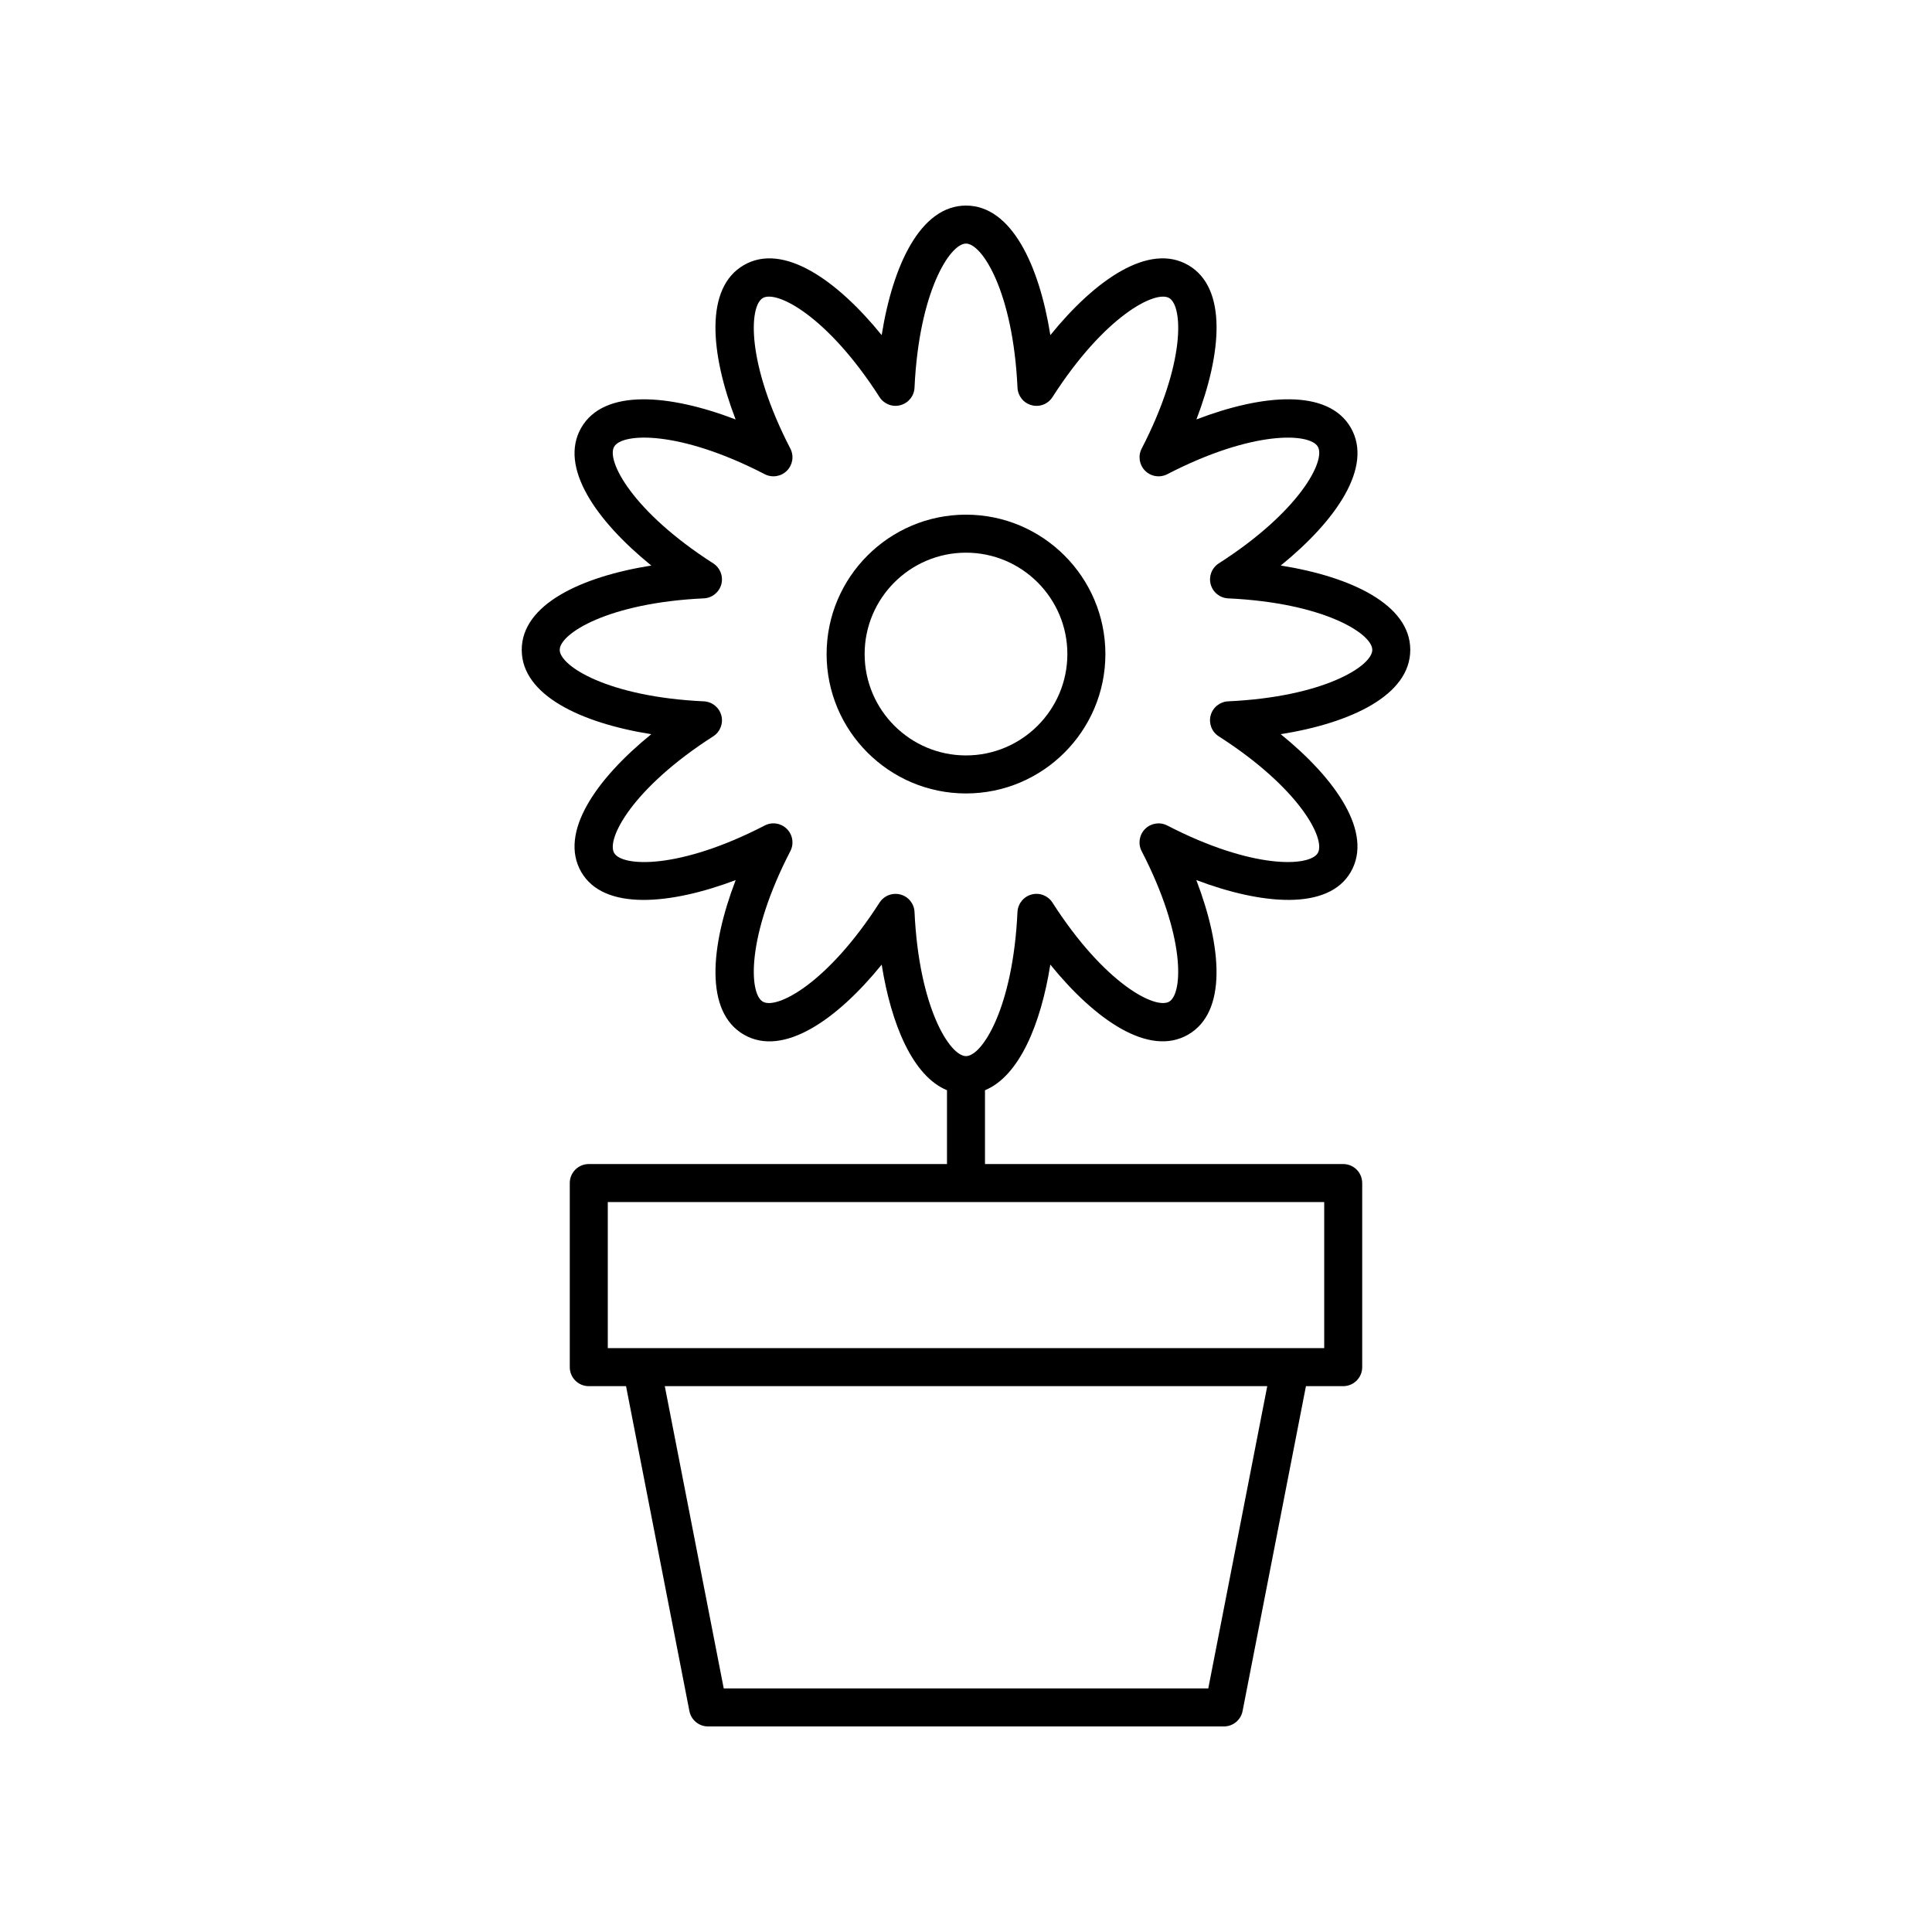
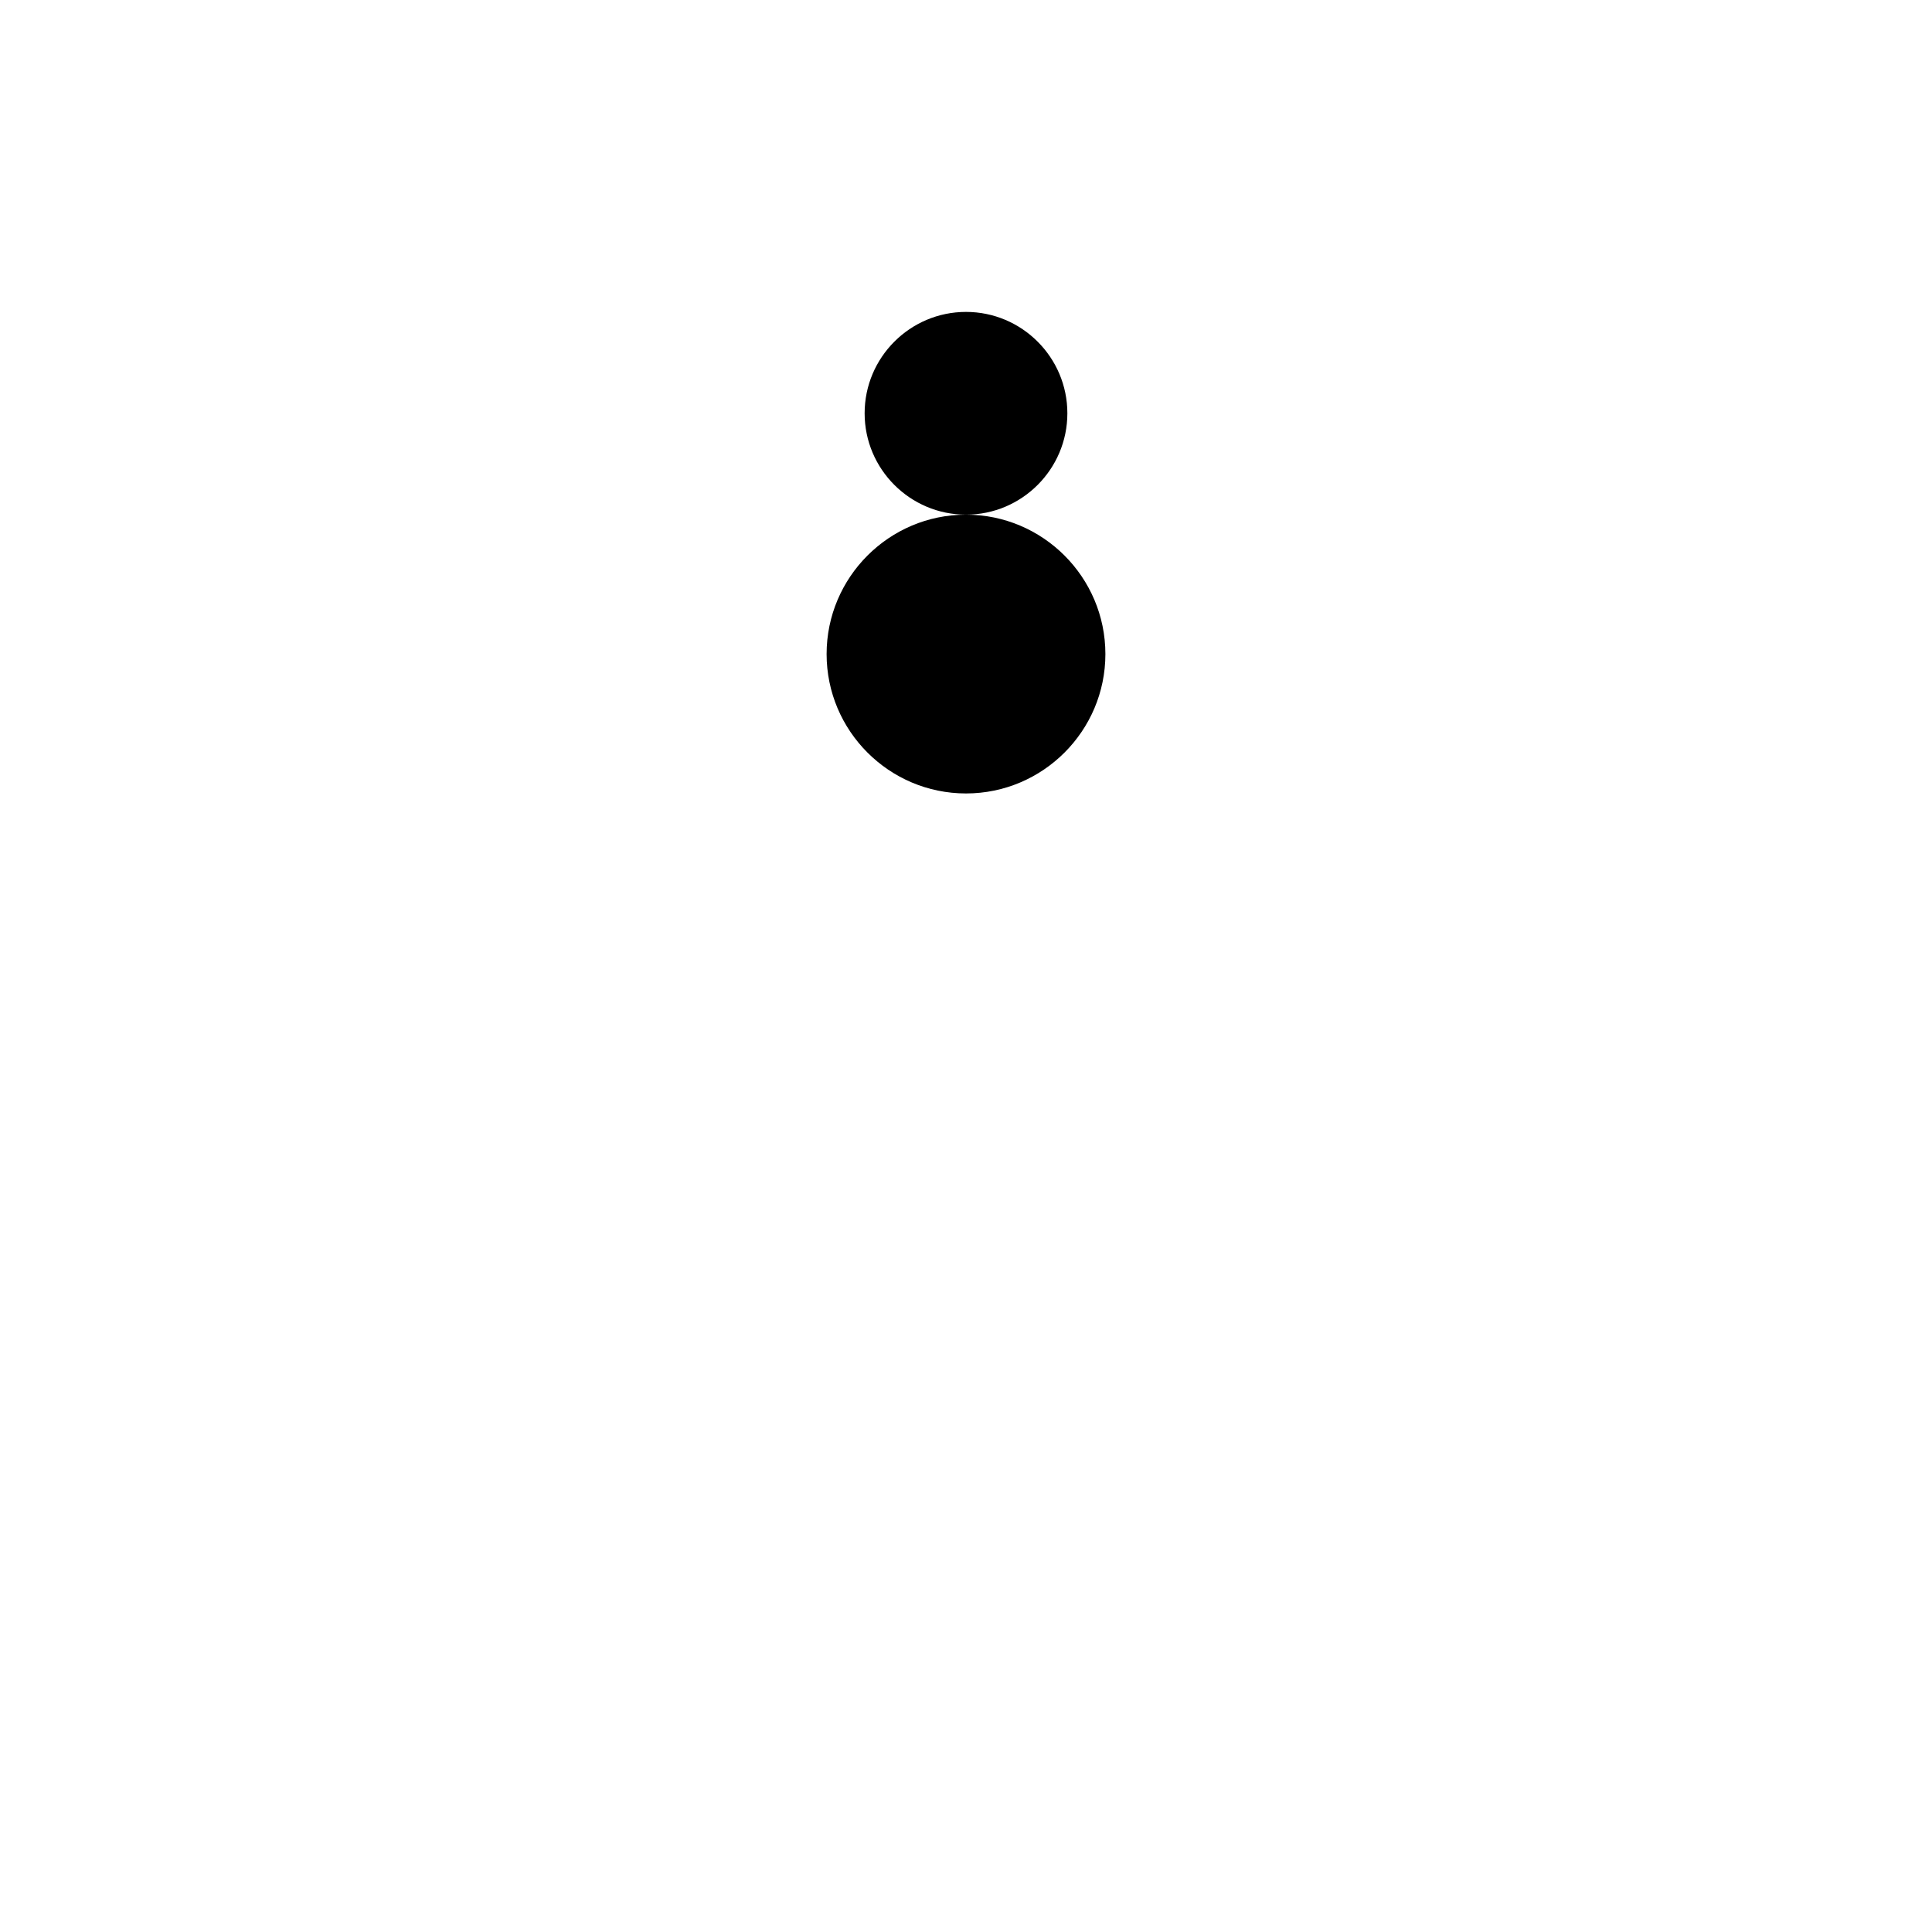
<svg xmlns="http://www.w3.org/2000/svg" fill="#000000" width="800px" height="800px" version="1.1" viewBox="144 144 512 512">
  <g>
-     <path d="m483.41 293.87c14.637-11.871 24.566-26.121 18.562-36.527-6.012-10.402-23.312-8.934-40.91-2.188 6.742-17.594 8.219-34.898-2.188-40.906-10.41-6.016-24.656 3.922-36.52 18.559-2.965-18.605-10.336-34.328-22.352-34.328s-19.391 15.723-22.348 34.332c-11.871-14.637-26.117-24.582-36.52-18.559-10.41 6.008-8.934 23.312-2.188 40.906-17.605-6.734-34.902-8.215-40.906 2.188-6.008 10.406 3.922 24.652 18.562 36.527-18.609 2.957-34.336 10.332-34.336 22.348s15.723 19.391 34.332 22.348c-14.633 11.867-24.566 26.117-18.559 36.52 5.953 10.309 23.594 8.699 40.926 2.141-6.754 17.613-8.246 34.941 2.172 40.961 10.41 6.012 24.66-3.926 36.52-18.559 2.512 15.84 8.242 29.551 17.305 33.289v19.562h-94.926c-2.781 0-5.039 2.254-5.039 5.039v48.785c0 2.785 2.254 5.039 5.039 5.039h9.871l16.793 86.105c0.457 2.367 2.531 4.074 4.941 4.074h136.71c2.41 0 4.484-1.707 4.945-4.074l16.793-86.105h9.871c2.781 0 5.039-2.254 5.039-5.039v-48.785c0-2.785-2.254-5.039-5.039-5.039h-94.926v-19.562c9.059-3.738 14.793-17.453 17.312-33.293 11.867 14.637 26.125 24.547 36.52 18.559 10.418-6.016 8.926-23.344 2.172-40.961 17.336 6.559 34.973 8.168 40.926-2.141 6.008-10.406-3.922-24.652-18.559-36.52 18.609-2.957 34.332-10.332 34.332-22.348s-15.723-19.391-34.332-22.348zm-19.203 297.58h-128.41l-15.621-80.102h159.66zm30.723-90.18h-189.86v-38.711h189.86zm-25.461-171.41c-2.191 0.102-4.062 1.609-4.633 3.731-0.566 2.121 0.301 4.363 2.148 5.543 21.438 13.73 28.387 27.223 26.254 30.914-2.133 3.684-17.285 4.418-39.898-7.281-1.949-1.008-4.328-0.641-5.879 0.914-1.551 1.551-1.922 3.926-0.914 5.879 11.699 22.609 10.973 37.766 7.281 39.895-3.695 2.117-17.176-4.816-30.914-26.254-1.18-1.844-3.41-2.723-5.543-2.148-2.117 0.566-3.629 2.441-3.731 4.633-1.172 25.434-9.379 38.195-13.637 38.195-4.262 0-12.465-12.762-13.645-38.195-0.102-2.195-1.609-4.07-3.731-4.633-0.434-0.117-0.871-0.172-1.305-0.172-1.688 0-3.301 0.852-4.242 2.32-13.738 21.43-27.23 28.379-30.914 26.254-3.691-2.129-4.414-17.289 7.281-39.895 1.008-1.953 0.641-4.328-0.914-5.879-1.551-1.555-3.93-1.93-5.879-0.914-22.609 11.703-37.77 10.973-39.898 7.281-2.133-3.691 4.82-17.18 26.254-30.914 1.848-1.18 2.715-3.426 2.148-5.543-0.566-2.121-2.441-3.625-4.633-3.731-25.43-1.176-38.195-9.383-38.195-13.645 0-4.262 12.766-12.469 38.195-13.645 2.191-0.102 4.062-1.609 4.633-3.731 0.566-2.121-0.301-4.363-2.148-5.543-21.438-13.738-28.387-27.227-26.254-30.918 2.125-3.691 17.285-4.418 39.898 7.285 1.949 1.008 4.324 0.641 5.879-0.914 1.551-1.551 1.922-3.926 0.914-5.875-11.699-22.617-10.973-37.77-7.281-39.902 3.699-2.129 17.18 4.82 30.914 26.254 1.188 1.852 3.434 2.731 5.543 2.148 2.117-0.566 3.629-2.441 3.731-4.633 1.184-25.43 9.387-38.191 13.648-38.191s12.465 12.762 13.645 38.195c0.102 2.195 1.609 4.07 3.731 4.633 2.133 0.582 4.367-0.301 5.543-2.148 13.73-21.43 27.219-28.383 30.914-26.254 3.691 2.129 4.414 17.285-7.281 39.902-1.008 1.949-0.641 4.324 0.914 5.875 1.547 1.551 3.922 1.918 5.879 0.914 22.613-11.703 37.777-10.977 39.898-7.285 2.133 3.691-4.82 17.18-26.254 30.918-1.848 1.18-2.715 3.426-2.148 5.543 0.566 2.121 2.441 3.625 4.633 3.731 25.43 1.176 38.195 9.383 38.195 13.645-0.004 4.258-12.77 12.465-38.203 13.641z" />
-     <path d="m400 280.39c-20.367 0-36.941 16.574-36.941 36.945 0 20.367 16.57 36.938 36.941 36.938 20.367 0 36.941-16.57 36.941-36.941-0.004-20.367-16.574-36.941-36.941-36.941zm0 63.805c-14.812 0-26.863-12.051-26.863-26.863s12.051-26.867 26.863-26.867 26.863 12.055 26.863 26.867c0 14.816-12.055 26.863-26.863 26.863z" />
+     <path d="m400 280.39c-20.367 0-36.941 16.574-36.941 36.945 0 20.367 16.57 36.938 36.941 36.938 20.367 0 36.941-16.57 36.941-36.941-0.004-20.367-16.574-36.941-36.941-36.941zc-14.812 0-26.863-12.051-26.863-26.863s12.051-26.867 26.863-26.867 26.863 12.055 26.863 26.867c0 14.816-12.055 26.863-26.863 26.863z" />
  </g>
</svg>